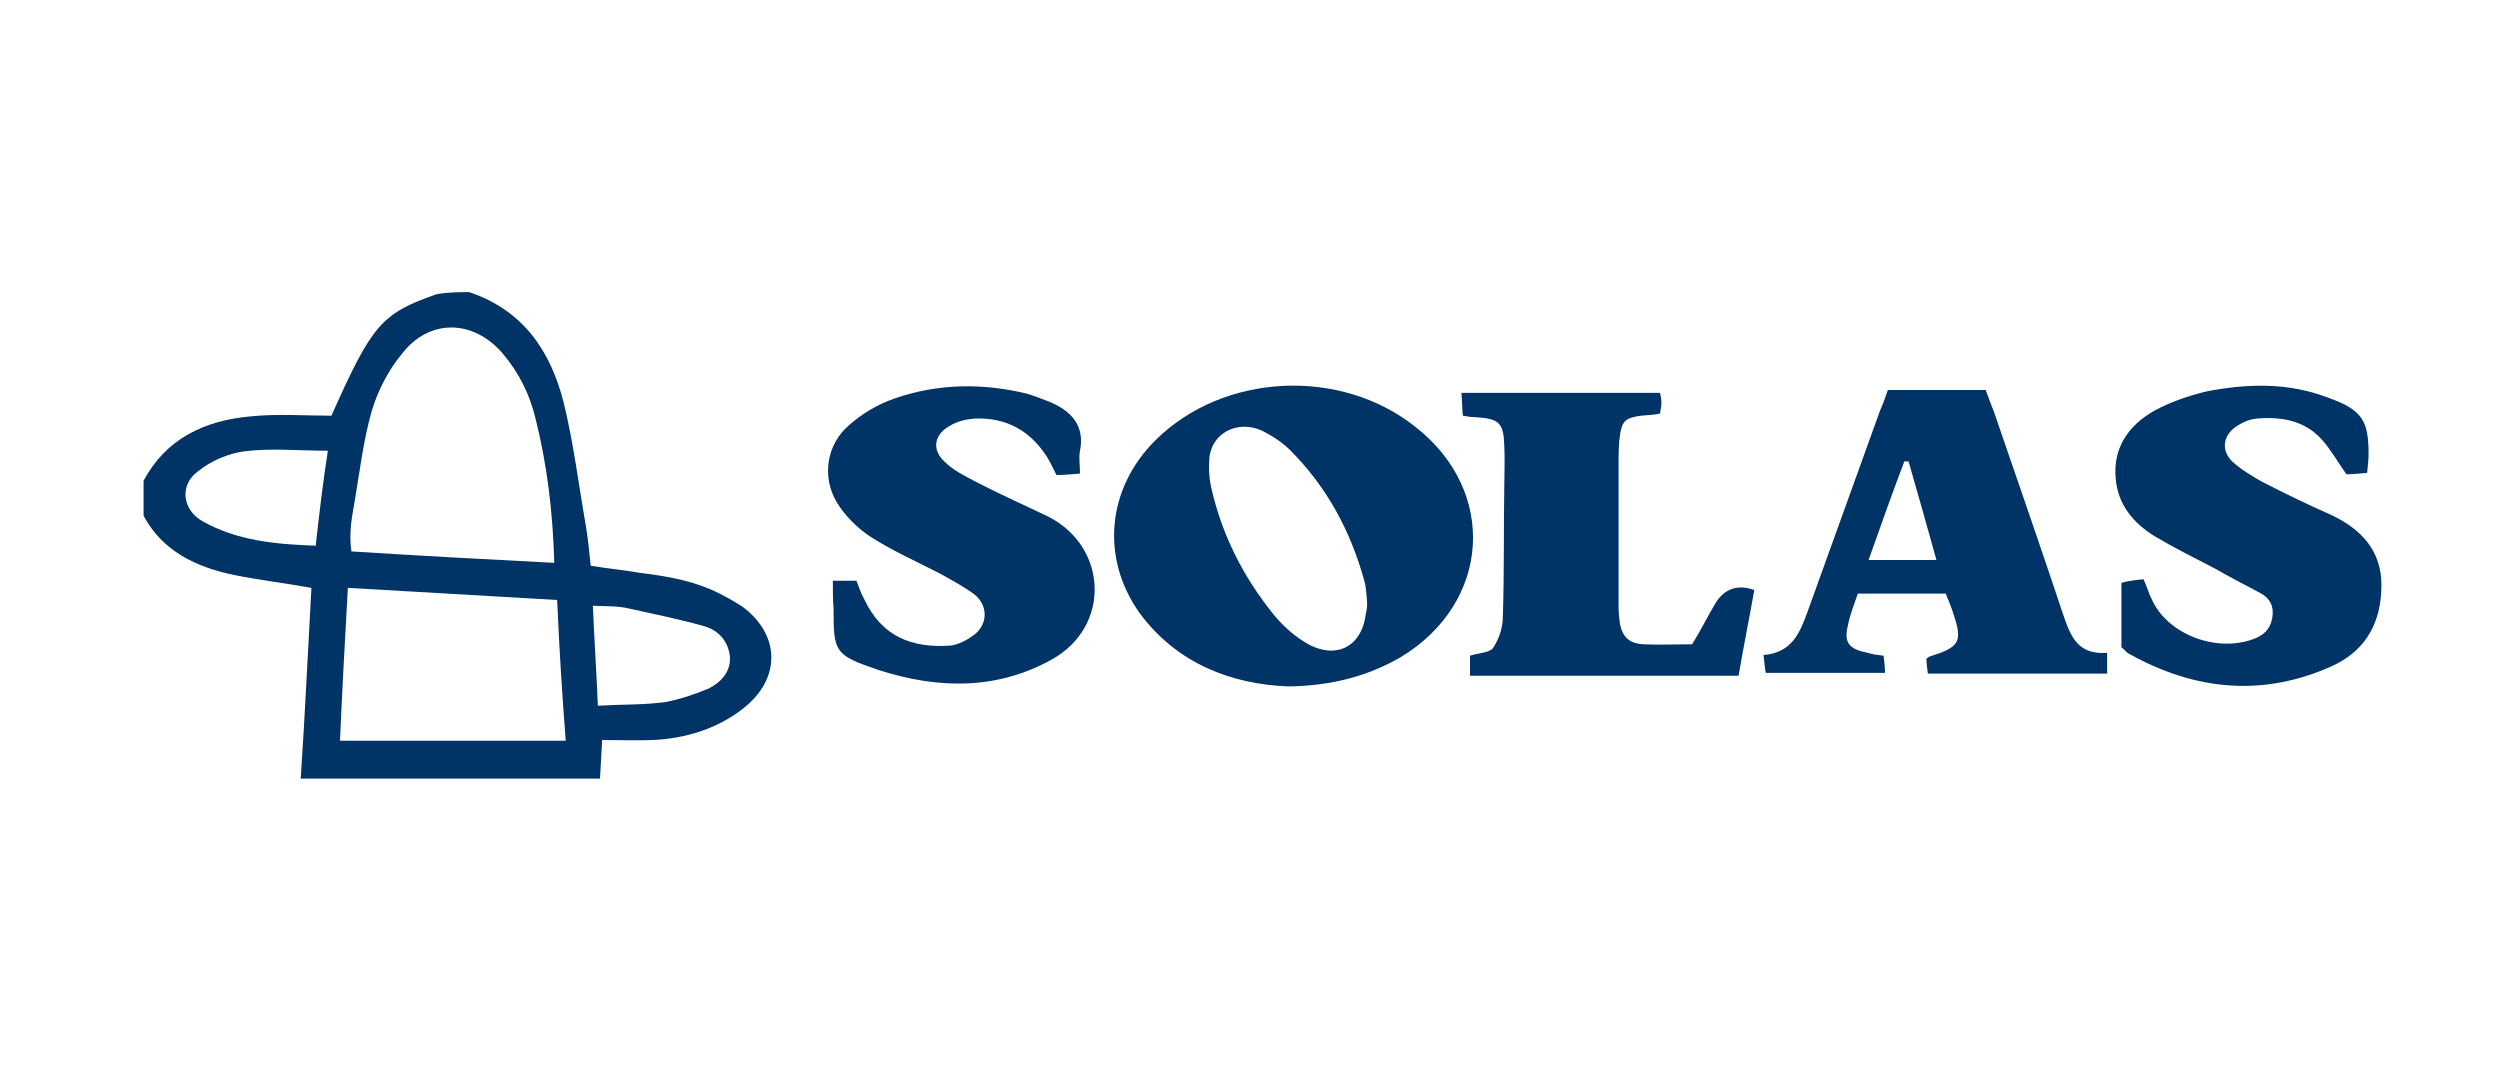
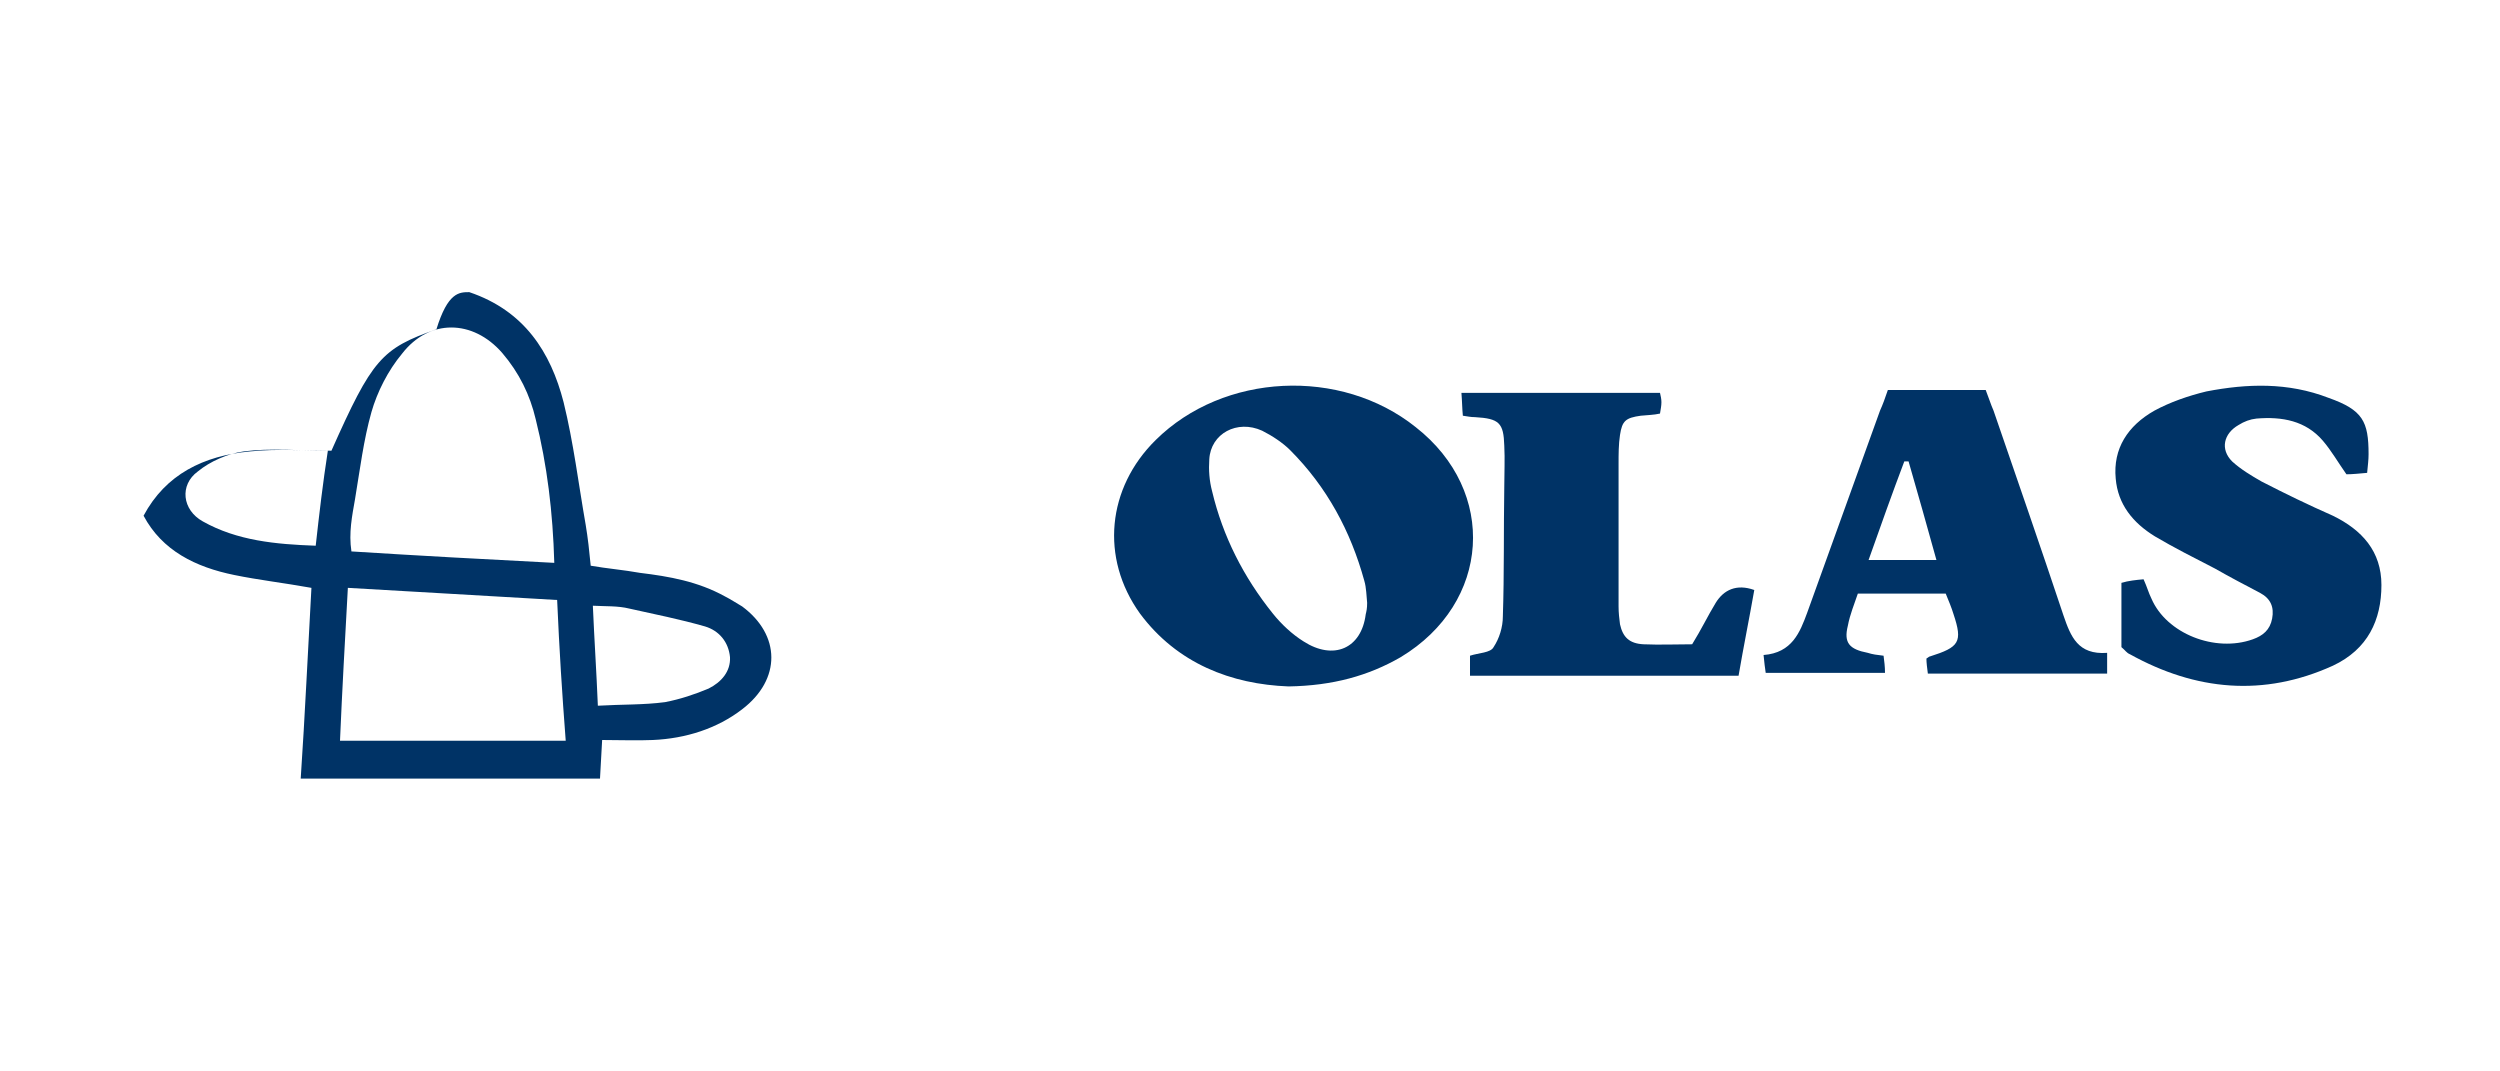
<svg xmlns="http://www.w3.org/2000/svg" version="1.1" id="Layer_1" x="0px" y="0px" viewBox="0 0 350 150" style="enable-background:new 0 0 350 150;" xml:space="preserve">
  <style type="text/css">
	.st0{fill:#003366;}
</style>
-   <path class="st0" d="M65.7,40.9c7.7,2.6,11.4,8.4,13.2,15.4C80.3,62,81,67.8,82,73.5c0.3,1.8,0.5,3.6,0.7,5.7c2.3,0.4,4.7,0.6,6.9,1  c4.1,0.5,8.1,1.2,11.9,3.3c0.8,0.4,1.7,1,2.4,1.4c5.4,4,5.5,10.2,0,14.4c-3.5,2.7-7.9,4.1-12.5,4.3c-2.2,0.1-4.6,0-7.1,0  c-0.1,1.9-0.2,3.5-0.3,5.4c-13.8,0-27.6,0-41.9,0c0.6-8.9,1-17.8,1.5-26.7c-3.9-0.7-7.4-1.1-10.8-1.8c-5.4-1.1-10.1-3.4-12.7-8.3  c0-1.6,0-3.3,0-4.9c3.1-5.8,8.4-8.4,14.9-9c3.8-0.4,7.8-0.1,11.4-0.1c5.7-12.8,7-14.3,14.7-17C62.7,40.9,64.3,40.9,65.7,40.9z   M77.6,78.8c-0.2-7.1-1-13.7-2.6-20.1c-0.8-3.4-2.3-6.5-4.7-9.3c-4.1-4.7-10.2-4.8-14,0.1c-2,2.4-3.5,5.4-4.3,8.2  c-1.1,3.9-1.6,8-2.3,12.2c-0.4,2.3-0.9,4.7-0.5,7.3C58.7,77.8,67.9,78.3,77.6,78.8z M78,84c-9.9-0.6-19.3-1.1-29.3-1.7  c-0.4,7.3-0.8,14.3-1.1,21.4c10.7,0,21,0,31.6,0C78.7,97.2,78.3,90.9,78,84z M83.7,98.8c3.4-0.2,6.4-0.1,9.4-0.5  c2.1-0.4,4.2-1.1,6.1-1.9c1.8-0.9,3.1-2.4,3-4.4c-0.2-2.1-1.5-3.7-3.5-4.3c-3.5-1-7-1.7-10.6-2.5c-1.6-0.4-3.3-0.3-5.1-0.4  C83.2,89.5,83.5,93.9,83.7,98.8z M45.9,63.1c-4.3,0-8-0.4-11.8,0.1c-2.2,0.3-4.7,1.4-6.4,2.8c-2.6,1.9-2.2,5.4,0.7,7  c4.8,2.7,10.2,3.2,15.8,3.4C44.7,71.9,45.2,67.6,45.9,63.1z" />
+   <path class="st0" d="M65.7,40.9c7.7,2.6,11.4,8.4,13.2,15.4C80.3,62,81,67.8,82,73.5c0.3,1.8,0.5,3.6,0.7,5.7c2.3,0.4,4.7,0.6,6.9,1  c4.1,0.5,8.1,1.2,11.9,3.3c0.8,0.4,1.7,1,2.4,1.4c5.4,4,5.5,10.2,0,14.4c-3.5,2.7-7.9,4.1-12.5,4.3c-2.2,0.1-4.6,0-7.1,0  c-0.1,1.9-0.2,3.5-0.3,5.4c-13.8,0-27.6,0-41.9,0c0.6-8.9,1-17.8,1.5-26.7c-3.9-0.7-7.4-1.1-10.8-1.8c-5.4-1.1-10.1-3.4-12.7-8.3  c3.1-5.8,8.4-8.4,14.9-9c3.8-0.4,7.8-0.1,11.4-0.1c5.7-12.8,7-14.3,14.7-17C62.7,40.9,64.3,40.9,65.7,40.9z   M77.6,78.8c-0.2-7.1-1-13.7-2.6-20.1c-0.8-3.4-2.3-6.5-4.7-9.3c-4.1-4.7-10.2-4.8-14,0.1c-2,2.4-3.5,5.4-4.3,8.2  c-1.1,3.9-1.6,8-2.3,12.2c-0.4,2.3-0.9,4.7-0.5,7.3C58.7,77.8,67.9,78.3,77.6,78.8z M78,84c-9.9-0.6-19.3-1.1-29.3-1.7  c-0.4,7.3-0.8,14.3-1.1,21.4c10.7,0,21,0,31.6,0C78.7,97.2,78.3,90.9,78,84z M83.7,98.8c3.4-0.2,6.4-0.1,9.4-0.5  c2.1-0.4,4.2-1.1,6.1-1.9c1.8-0.9,3.1-2.4,3-4.4c-0.2-2.1-1.5-3.7-3.5-4.3c-3.5-1-7-1.7-10.6-2.5c-1.6-0.4-3.3-0.3-5.1-0.4  C83.2,89.5,83.5,93.9,83.7,98.8z M45.9,63.1c-4.3,0-8-0.4-11.8,0.1c-2.2,0.3-4.7,1.4-6.4,2.8c-2.6,1.9-2.2,5.4,0.7,7  c4.8,2.7,10.2,3.2,15.8,3.4C44.7,71.9,45.2,67.6,45.9,63.1z" />
  <g>
    <path class="st0" d="M180.4,96.1c-8-0.3-15.6-3.2-20.8-10.2c-5.6-7.8-4.6-17.6,2.2-24.3c9.5-9.4,25.9-10.2,36.4-1.8   c11.5,9,10.5,24.6-2.1,32.2C191.6,94.6,186.6,96,180.4,96.1z M191.4,84.4c-0.1-0.9-0.1-2.1-0.4-3.1c-1.9-6.9-5.2-13.1-10.4-18.3   c-1-1-2.5-2-3.9-2.7c-3.5-1.6-7.2,0.4-7.4,4c-0.1,1.5,0,3,0.4,4.5c1.5,6.3,4.4,12,8.5,17.1c1.2,1.5,2.7,2.9,4.3,3.9   c4.2,2.7,8.1,1,8.7-3.8C191.3,85.6,191.4,85.2,191.4,84.4z" />
    <path class="st0" d="M300.1,81.1c0.5,1.1,0.7,1.9,1.1,2.7c2.1,4.9,8.9,7.6,14.2,5.7c1.4-0.5,2.4-1.3,2.7-2.9   c0.3-1.6-0.2-2.8-1.7-3.6c-2.1-1.1-4.2-2.2-6.3-3.4c-2.9-1.5-5.7-2.9-8.4-4.5c-3.1-1.9-5.2-4.5-5.5-8.1c-0.4-4.2,1.7-7.4,5.4-9.5   c2.2-1.2,4.8-2.1,7.3-2.7c5.7-1.1,11.4-1.3,17.1,0.9c4.8,1.7,5.6,3.3,5.6,7.9c0,0.8-0.1,1.5-0.2,2.6c-1.1,0.1-2.1,0.2-2.9,0.2   c-1.2-1.7-2.1-3.3-3.3-4.7c-2.4-2.8-5.7-3.4-9.3-3.1c-0.9,0.1-1.7,0.4-2.5,0.9c-2.1,1.2-2.6,3.4-0.9,5.1c1.2,1.1,2.7,2,4.1,2.8   c3.3,1.7,6.6,3.3,10,4.8c4.1,2,6.8,5,6.8,9.7c0,4.9-1.9,9-6.8,11.3c-9.7,4.4-19.2,3.5-28.4-1.6c-0.5-0.2-0.7-0.6-1.2-1   c0-2.9,0-5.9,0-9C298,81.3,299,81.2,300.1,81.1z" />
-     <path class="st0" d="M116.6,81.3c1.4,0,2.3,0,3.3,0c0.4,1,0.6,1.7,1.1,2.6c2.5,5.3,6.7,6.8,11.9,6.5c1.3-0.1,2.7-0.9,3.7-1.7   c1.7-1.5,1.7-4-0.2-5.5c-1.5-1.1-3.2-2-4.8-2.9c-3.3-1.7-6.7-3.2-9.8-5.2c-1.8-1.2-3.5-2.9-4.6-4.7c-2.2-3.6-1.5-8.2,1.7-10.9   c1.8-1.6,4-2.9,6.3-3.7c6-2.1,12.3-2.2,18.5-0.7c1,0.3,2.1,0.7,3.1,1.1c3.2,1.3,5.1,3.4,4.4,6.9c-0.2,1,0,1.9,0,3.2   c-1.2,0.1-2.2,0.2-3.3,0.2c-0.5-1-0.8-1.7-1.3-2.5c-2.3-3.6-5.6-5.6-10.2-5.4c-1.2,0.1-2.4,0.4-3.4,1c-2.2,1.2-2.6,3.3-0.8,5   c1.3,1.3,3,2.1,4.7,3c3.3,1.7,6.7,3.2,10,4.8c8.2,4.3,8.6,15.3,0.4,19.9c-7.7,4.3-15.9,4.2-24.3,1.5c-6.2-2.1-6.3-2.5-6.3-8.6   C116.6,84,116.6,82.7,116.6,81.3z" />
    <path class="st0" d="M264.3,54.6c4.7,0,9.1,0,13.7,0c0.4,1,0.7,2,1.1,2.9c3.3,9.6,6.6,19.1,9.8,28.7c1,2.9,2,5.5,6.1,5.2   c0,1.1,0,1.9,0,2.9c-8.5,0-16.7,0-25.1,0c-0.1-0.8-0.2-1.5-0.2-2.1c0.3-0.2,0.4-0.3,0.5-0.3c4.1-1.3,4.6-2,3.3-5.9   c-0.3-1-0.7-1.9-1.1-2.9c-4.1,0-8,0-12.3,0c-0.5,1.5-1.1,2.9-1.4,4.5c-0.6,2.4,0.2,3.3,2.8,3.8c0.6,0.2,1.3,0.3,2.2,0.4   c0.1,0.8,0.2,1.5,0.2,2.4c-5.6,0-11,0-16.7,0c-0.1-0.7-0.2-1.4-0.3-2.5c4-0.3,5.1-3.2,6.1-5.9c3.4-9.4,6.8-18.9,10.2-28.3   C263.6,56.6,263.9,55.8,264.3,54.6z M271.1,78.4c-1.3-4.7-2.6-9.3-3.9-13.8c-0.2,0-0.3,0-0.6,0c-1.7,4.5-3.3,9-5,13.8   C264.9,78.4,267.8,78.4,271.1,78.4z" />
    <path class="st0" d="M236.9,90.2c1.3-2.1,2.2-4,3.3-5.8s2.9-2.7,5.4-1.8c-0.7,4-1.5,7.9-2.2,12c-12.6,0-25.1,0-37.6,0   c0-1,0-2,0-2.8c1.2-0.4,2.9-0.4,3.3-1.2c0.8-1.2,1.3-2.8,1.3-4.3c0.2-6,0.1-12.1,0.2-18.2c0-1.9,0.1-3.8,0-5.7   c-0.1-3.2-0.7-3.8-4.1-4c-0.6,0-1-0.1-1.7-0.2c-0.1-1-0.1-2-0.2-3.2c9.4,0,18.5,0,27.8,0c0.1,0.4,0.2,0.9,0.2,1.3   c0,0.5-0.1,1-0.2,1.6c-0.9,0.2-1.7,0.2-2.7,0.3c-2.1,0.3-2.6,0.7-2.9,2.7c-0.2,1.3-0.2,2.7-0.2,4c0,6.7,0,13.3,0,20   c0,0.9,0.1,1.7,0.2,2.5c0.4,1.8,1.3,2.7,3.3,2.8C232.4,90.3,234.6,90.2,236.9,90.2z" />
  </g>
</svg>